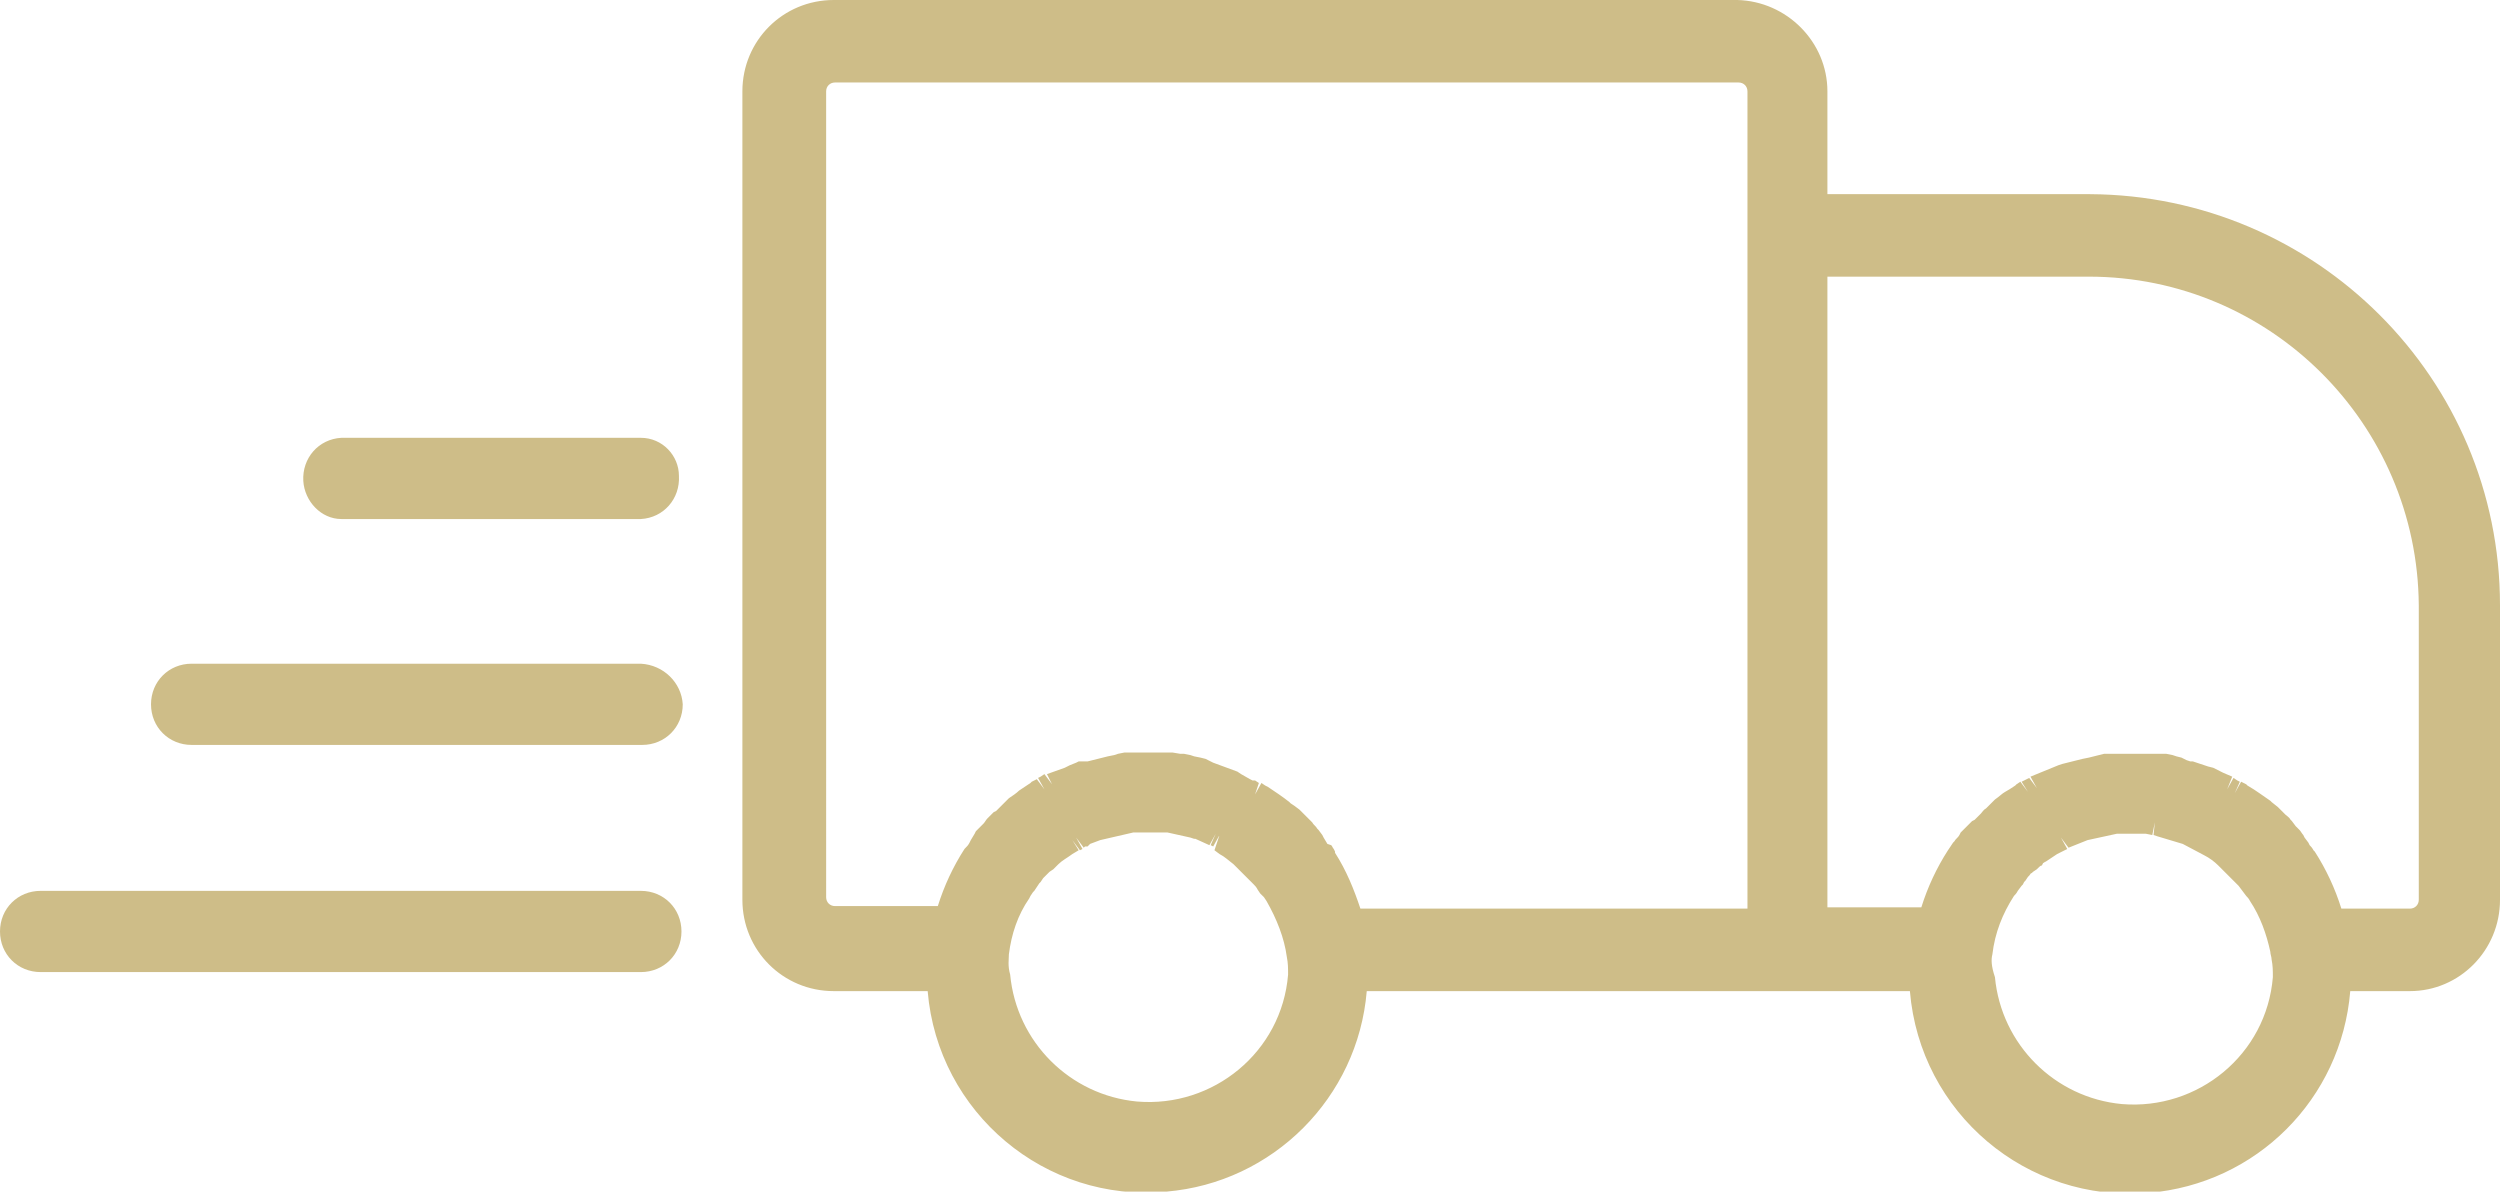
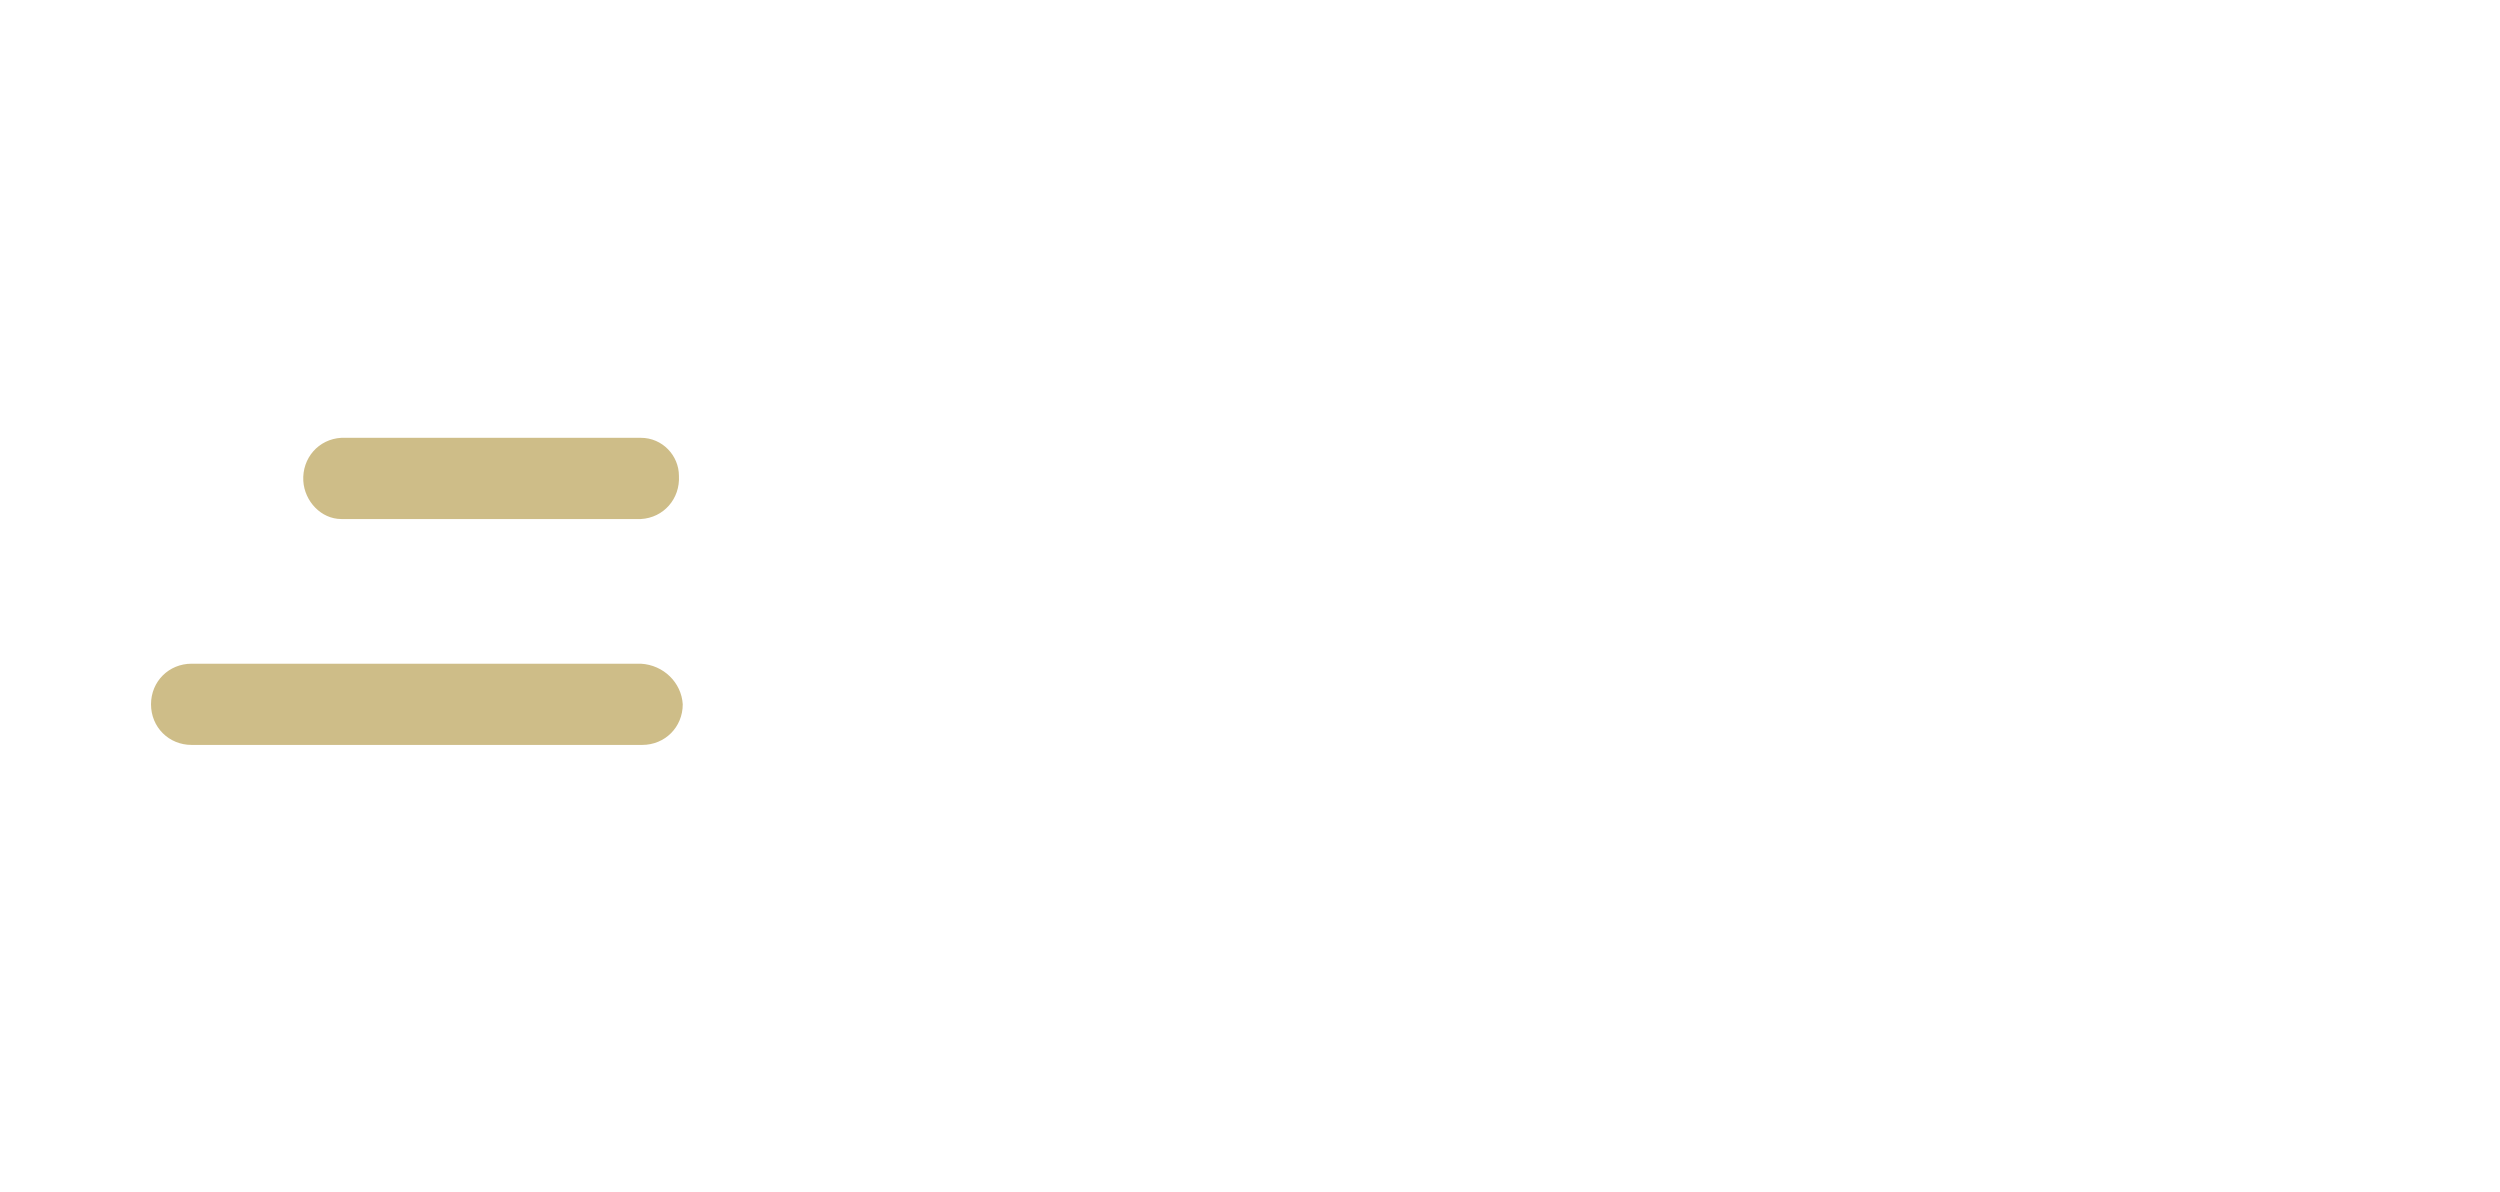
<svg xmlns="http://www.w3.org/2000/svg" version="1.0" id="Calque_1" x="0px" y="0px" viewBox="0 0 197 93.9" style="enable-background:new 0 0 197 93.9;" xml:space="preserve">
  <style type="text/css">
	.st0{fill:#CEBD88;}
</style>
  <g id="Calque_2_00000122694971138283684630000010338560534810300566_">
    <g id="Calque_1-2">
      <g>
-         <path class="st0" d="M164.7,15.3H144V7.2c0-3.9-3.2-7.1-7.1-7.2H65.7c-4,0-7.2,3.2-7.2,7.2v63.7c0,4,3.2,7.2,7.2,7.2h7.4     c0.8,9.6,9.3,16.7,18.8,15.8c8.4-0.7,15.1-7.4,15.8-15.8h42.8c0.8,9.6,9.2,16.7,18.8,15.9c8.5-0.7,15.2-7.4,15.9-15.9h4.7     c3.9,0,7.1-3.2,7.1-7.2V47.7C197,29.8,182.5,15.4,164.7,15.3z M157,75.2c0.2-1.7,0.8-3.2,1.7-4.6c0.1-0.1,0.2-0.2,0.3-0.4     l0.3-0.4l0.1-0.1l0.1-0.2l0.1-0.1l0.2-0.3l0.1-0.1c0.1-0.1,0.1-0.2,0.2-0.2l0.1-0.1l0.3-0.2l0.1-0.1c0.1-0.1,0.2-0.2,0.3-0.2     L161,68c0.1,0,0.1-0.1,0.2-0.1l0.3-0.2l0.6-0.4l0.8-0.4l-0.5-0.9l0,0l0.6,0.8l1.5-0.6l2.3-0.5h0.4h0.1c0.4,0,0.7,0,1.1,0h0.2h0.5     l0.5,0.1l0.2-1l-0.1,1l0.3,0.1l2,0.6l1.7,0.9c0.4,0.2,0.8,0.5,1.1,0.8l0.3,0.3l0.1,0.1l0.3,0.3l0.1,0.1l0.3,0.3l0.1,0.1     c0.1,0.1,0.1,0.1,0.2,0.2l0.1,0.1l0.1,0.1l0.3,0.4l0.3,0.4c0.1,0.1,0.2,0.2,0.3,0.4c0.8,1.2,1.3,2.6,1.6,4c0,0.2,0.1,0.4,0.1,0.6     c0.1,0.5,0.1,0.9,0.1,1.4c-0.5,6.1-5.9,10.5-11.9,10c-5.3-0.5-9.5-4.7-10-10C156.9,76.1,156.9,75.6,157,75.2z M180.6,64.7     l-0.1-0.1c-0.1-0.2-0.3-0.3-0.4-0.4l-0.1-0.1l-0.4-0.4l-0.1-0.1l-0.5-0.4l-0.1-0.1c-0.6-0.4-1.1-0.8-1.8-1.2l-0.1-0.1l-0.4-0.2     l-0.5,0.9l0,0l0.4-0.9l-0.2-0.1l-0.3-0.2l-0.5,0.9l0,0l0.4-1l-0.7-0.3l-0.4-0.2l-0.4-0.2l-0.4-0.1l-1.2-0.4l-0.2,0l-0.3-0.1     l-0.2-0.1l-0.2-0.1l-0.4-0.1l-0.3-0.1l-0.5-0.1l-0.3,0h-0.4l-0.4,0h-0.6h-0.2c-0.6,0-1.1,0-1.7,0h-0.4l0,0h-0.5h-0.4l-0.4,0.1     l-0.4,0.1l-0.4,0.1l-0.5,0.1l-0.4,0.1l-0.4,0.1l-0.4,0.1l-0.4,0.1l-0.3,0.1l-2.2,0.9l0.5,0.9l0,0l-0.6-0.8l-0.6,0.3l0,0l0,0     l0.5,0.8l0,0l-0.6-0.8l-0.3,0.2l-0.1,0.1l0,0l0,0c-0.3,0.2-0.6,0.4-0.8,0.5s-0.5,0.4-0.8,0.6l-0.2,0.2l-0.4,0.4l-0.1,0.1     c-0.2,0.1-0.3,0.3-0.4,0.4l-0.1,0.1l-0.4,0.4l-0.2,0.1l-0.1,0.1l-0.3,0.3l-0.2,0.2l0,0c-0.1,0.1-0.2,0.2-0.3,0.3l-0.1,0.2     c-0.1,0.2-0.3,0.3-0.4,0.5l-0.1,0.1l-0.4,0.6V67c-0.9,1.4-1.6,2.9-2.1,4.5H144V21.8h20.6c14.3,0,25.9,11.6,26,25.9v23.2     c0,0.4-0.3,0.7-0.7,0.7l0,0h-5.4c-0.5-1.6-1.2-3.1-2.1-4.5l-0.1-0.1c-0.1-0.2-0.2-0.3-0.3-0.4l-0.1-0.2l-0.3-0.4l-0.1-0.2     c-0.1-0.1-0.2-0.3-0.3-0.4l-0.2-0.2l-0.1-0.1L180.6,64.7z M104.6,66.5L104.6,66.5L104.6,66.5L104.6,66.5L104.6,66.5l-0.3-0.5l0,0     l0,0l-0.1-0.2l0,0l-0.3-0.4l-0.1-0.1c-0.1-0.2-0.3-0.3-0.4-0.5l-0.1-0.1l-0.4-0.4l-0.2-0.2l-0.3-0.3l-0.4-0.3l0,0l-0.3-0.2     l-0.1-0.1c-0.5-0.4-1.1-0.8-1.7-1.2l-0.2-0.1l-0.3-0.2l-0.5,0.9l0,0l0.3-0.9l0,0l0,0l-0.3-0.2h-0.2l-0.2-0.1l-0.7-0.4l-0.3-0.2     l-1.9-0.7L95,59.8l-0.4-0.1l-0.5-0.1l-0.3-0.1l-0.5-0.1l-0.3,0l-0.6-0.1h-0.2h-0.6h-0.2c-0.6,0-1.2,0-1.7,0h-0.2h-0.5h-0.4     l-0.5,0.1l-0.3,0.1l-0.5,0.1l-0.4,0.1l-0.4,0.1l-0.4,0.1l-0.4,0.1L85,60l0,0l-0.2,0.1l-0.5,0.2l-0.4,0.2L82.5,61l0,0l0,0l0.4,0.8     l-0.6-0.8L82,61.2l-0.2,0.1l0.5,0.9l-0.6-0.8l-0.4,0.2l-0.1,0.1l-0.9,0.6c-0.2,0.2-0.5,0.4-0.8,0.6l0,0L79.4,63L79,63.4l-0.2,0.2     l-0.3,0.3L78.3,64l-0.4,0.4l-0.1,0.1c-0.1,0.1-0.2,0.3-0.3,0.4l-0.2,0.2l-0.4,0.4l-0.1,0.2l-0.3,0.5l-0.1,0.2     c-0.1,0.2-0.2,0.3-0.4,0.5c-0.9,1.4-1.6,2.9-2.1,4.5h-8.1c-0.4,0-0.7-0.3-0.7-0.7V7.2c0-0.4,0.3-0.7,0.7-0.7h71.2     c0.4,0,0.7,0.3,0.7,0.7c0,0,0,0,0,0v64.4h-30.5c-0.5-1.5-1.1-3-2-4.4v-0.1l-0.1-0.2c-0.1-0.1-0.1-0.2-0.2-0.3L104.6,66.5     L104.6,66.5z M79.5,75.2c0.2-1.6,0.7-3.1,1.6-4.4l0.1-0.2l0.2-0.3l0.1-0.1l0.2-0.3l0,0l0.2-0.3l0.1-0.1l0.2-0.3l0.1-0.1l0.3-0.3     l0.1-0.1l0.3-0.2l0.1-0.1c0.1-0.1,0.2-0.2,0.3-0.3c0.3-0.3,0.7-0.5,1.1-0.8L85,67l0,0l-0.5-0.8l0,0l0.6,0.8l0.2-0.1l-0.5-0.9l0,0     l0.6,0.8l0.1-0.1h0.2l0.2-0.2l0.8-0.3l2.6-0.6h0.4h0.2c0.4,0,0.7,0,1.1,0h0.2h0.5H92l1.8,0.4l0.3,0.1h0.1l1.1,0.5l0.5-0.9l0,0     l-0.4,0.9l0.2,0.1l0.5-0.9L95.7,67l0.4,0.3c0.4,0.2,0.7,0.5,1.1,0.8l0,0l0,0l0.3,0.3l0.1,0.1l0.3,0.3l0.1,0.1l0.3,0.3l0.1,0.1     l0.3,0.3l0.1,0.1c0.1,0.1,0.2,0.2,0.3,0.4l0.2,0.3l0.1,0.1l0.2,0.2l0.2,0.3c0.8,1.4,1.4,2.9,1.6,4.4c0.1,0.5,0.1,0.9,0.1,1.4     c-0.5,6.1-5.9,10.5-11.9,10c-5.3-0.5-9.5-4.7-10-10C79.4,76.1,79.5,75.6,79.5,75.2z" />
-         <path class="st0" d="M50.5,70.2H3.2c-1.8,0-3.2,1.4-3.2,3.2s1.4,3.2,3.2,3.2h47.3c1.8,0,3.2-1.4,3.2-3.2S52.3,70.2,50.5,70.2     L50.5,70.2z" />
        <path class="st0" d="M50.5,52.3H15.1c-1.8,0-3.2,1.4-3.2,3.2c0,1.8,1.4,3.2,3.2,3.2h35.5c1.8,0,3.2-1.4,3.2-3.2     C53.7,53.8,52.3,52.4,50.5,52.3z" />
        <path class="st0" d="M50.5,34.5H26.9c-1.8,0.1-3.1,1.6-3,3.4c0.1,1.6,1.4,3,3,3h23.6c1.8-0.1,3.1-1.6,3-3.4     C53.5,35.9,52.2,34.5,50.5,34.5z" />
      </g>
    </g>
  </g>
</svg>